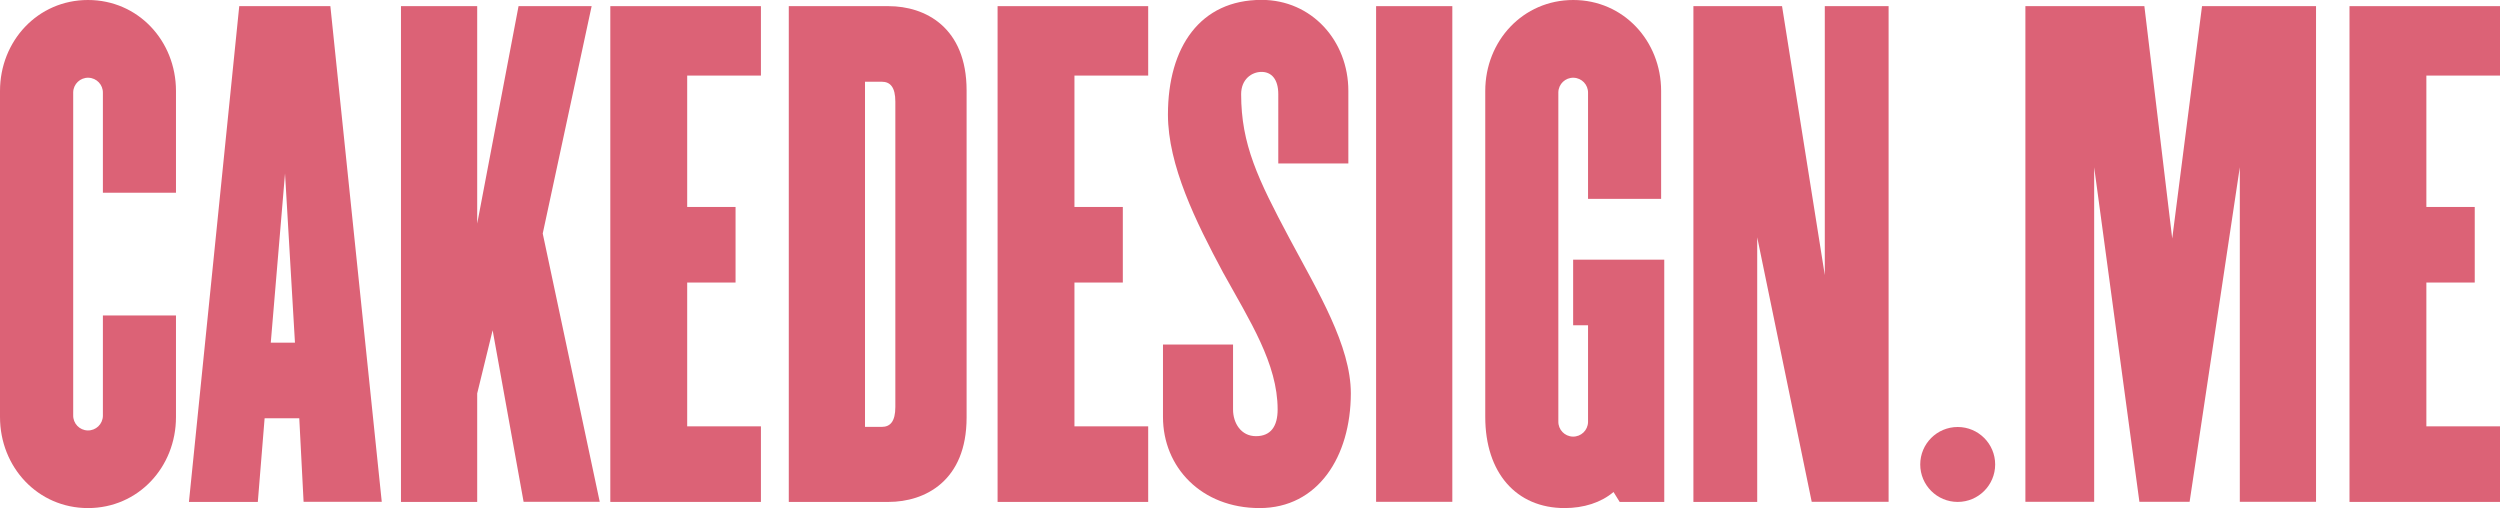
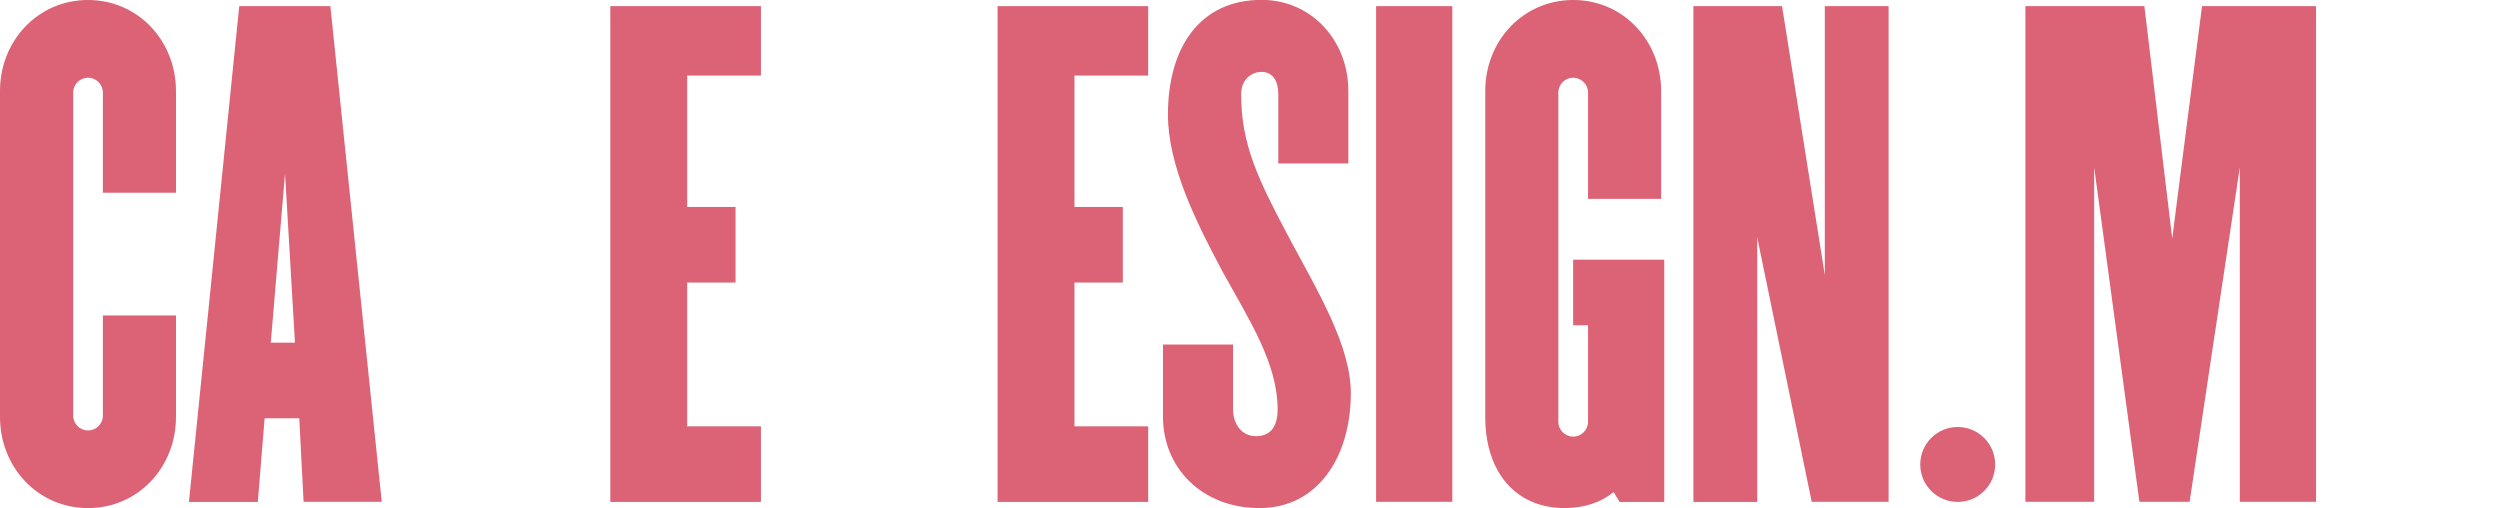
<svg xmlns="http://www.w3.org/2000/svg" xml:space="preserve" style="enable-background:new 0 0 2315.6 470.6;" viewBox="0 0 2315.6 470.6" y="0px" x="0px" id="Livello_1" version="1.1">
  <style type="text/css">
	.st0{fill:#DC6276;}
</style>
  <g>
    <path d="M81.5,470.6C35,470.6,0,432.7,0,386.2V84.3C0,37.9,35,0,81.5,0S163,37.9,163,84.3v94.2H95.3V86.1   c0.2-7.6-5.8-13.9-13.4-14.1c-7.6-0.2-13.9,5.8-14.1,13.4c0,0.2,0,0.5,0,0.7v298.5c-0.2,7.6,5.8,13.9,13.4,14.1s13.9-5.8,14.1-13.4   c0-0.2,0-0.5,0-0.7v-92.4H163v94.1C163,432.7,128,470.6,81.5,470.6z" class="st0" />
    <path d="M281.2,464.9l-4-77.5h-32.1l-6.3,77.5H175L221.6,5.7h84.4l47.6,459.1H281.2z M264,160.7l-13.2,156.7h22.4   L264,160.7z" class="st0" />
-     <path d="M485,464.9l-28.7-159l-14.3,58.5v100.5h-70.6V5.7h70.6v201.4L480.3,5.7h67.7l-45.3,210.6l52.8,248.5H485z" class="st0" />
    <path d="M565.3,464.9V5.7h139.5V70h-68.3v121.7h44.8v70h-44.8v133.2h68.3v70L565.3,464.9z" class="st0" />
-     <path d="M823,464.9h-92.4V5.7H823c33.9,0,72.3,19.5,72.3,78.1v303C895.3,445.4,856.8,464.9,823,464.9z M829.3,94.1   c0-13.2-4.6-18.4-12.6-18.4h-15.5v319.7h15.5c8,0,12.6-5.2,12.6-18.4L829.3,94.1z" class="st0" />
    <path d="M924,464.9V5.7h139.5V70h-68.3v121.7h44.8v70h-44.8v133.2h68.3v70L924,464.9z" class="st0" />
    <path d="M1166.7,470.6c-54,0-89.5-37.9-89.5-84.4v-67.1h64.9v60.2c0,12.6,7.4,24.7,21.2,24.7s20.1-9.2,20.1-24.7   c0-42.5-25.8-82.1-50.5-126.8c-25.2-47-51.1-99.3-51.1-146.4c0-62.6,29.9-106.2,86.7-106.2c46.5,0,80.4,37.9,80.4,84.3v67.2h-64.9   V87.2c0-13.8-6.3-20.6-15.5-20.6s-18.9,6.9-18.9,20.6c0,46.5,15.5,78.7,44.8,133.7c26.4,49.4,56.8,99.3,56.8,143.5   C1251.1,423,1220.7,470.6,1166.7,470.6z" class="st0" />
    <path d="M1274.6,464.9V5.7h70.6v459.1H1274.6z" class="st0" />
    <path d="M1500.2,464.9l-5.7-9.2c-11.5,9.8-27.6,14.9-45.3,14.9c-44.8,0-73.5-32.7-73.5-84.4V84.3   c0-46.5,35-84.3,81.5-84.3s81.4,37.9,81.4,84.3v99.9h-67.7V86.1c0.2-7.6-5.8-13.9-13.4-14.1c-7.6-0.2-13.9,5.8-14.1,13.4   c0,0.2,0,0.5,0,0.7v304.2c-0.2,7.6,5.8,13.9,13.4,14.1c7.6,0.2,13.9-5.8,14.1-13.4c0-0.2,0-0.5,0-0.7v-89h-13.8v-60.8h84.4v224.4   H1500.2z" class="st0" />
    <path d="M1678.1,464.9l-50.5-245.1v245.1h-59.1V5.7h82.1l39.6,249.1V5.7h59.1v459.1H1678.1z" class="st0" />
    <path d="M2074.6,464.9V154.9l-46.5,309.9h-46.5l-41.9-309.9v309.9H1876V5.7h110.2l25.8,215.2l27.6-215.2h105.6v459.1   H2074.6z" class="st0" />
-     <path d="M2176.2,464.9V5.7h139.5V70h-68.3v121.7h44.8v70h-44.8v133.2h68.3v70L2176.2,464.9z" class="st0" />
    <circle r="34.7" cy="430.2" cx="1813.3" class="st0" />
  </g>
</svg>